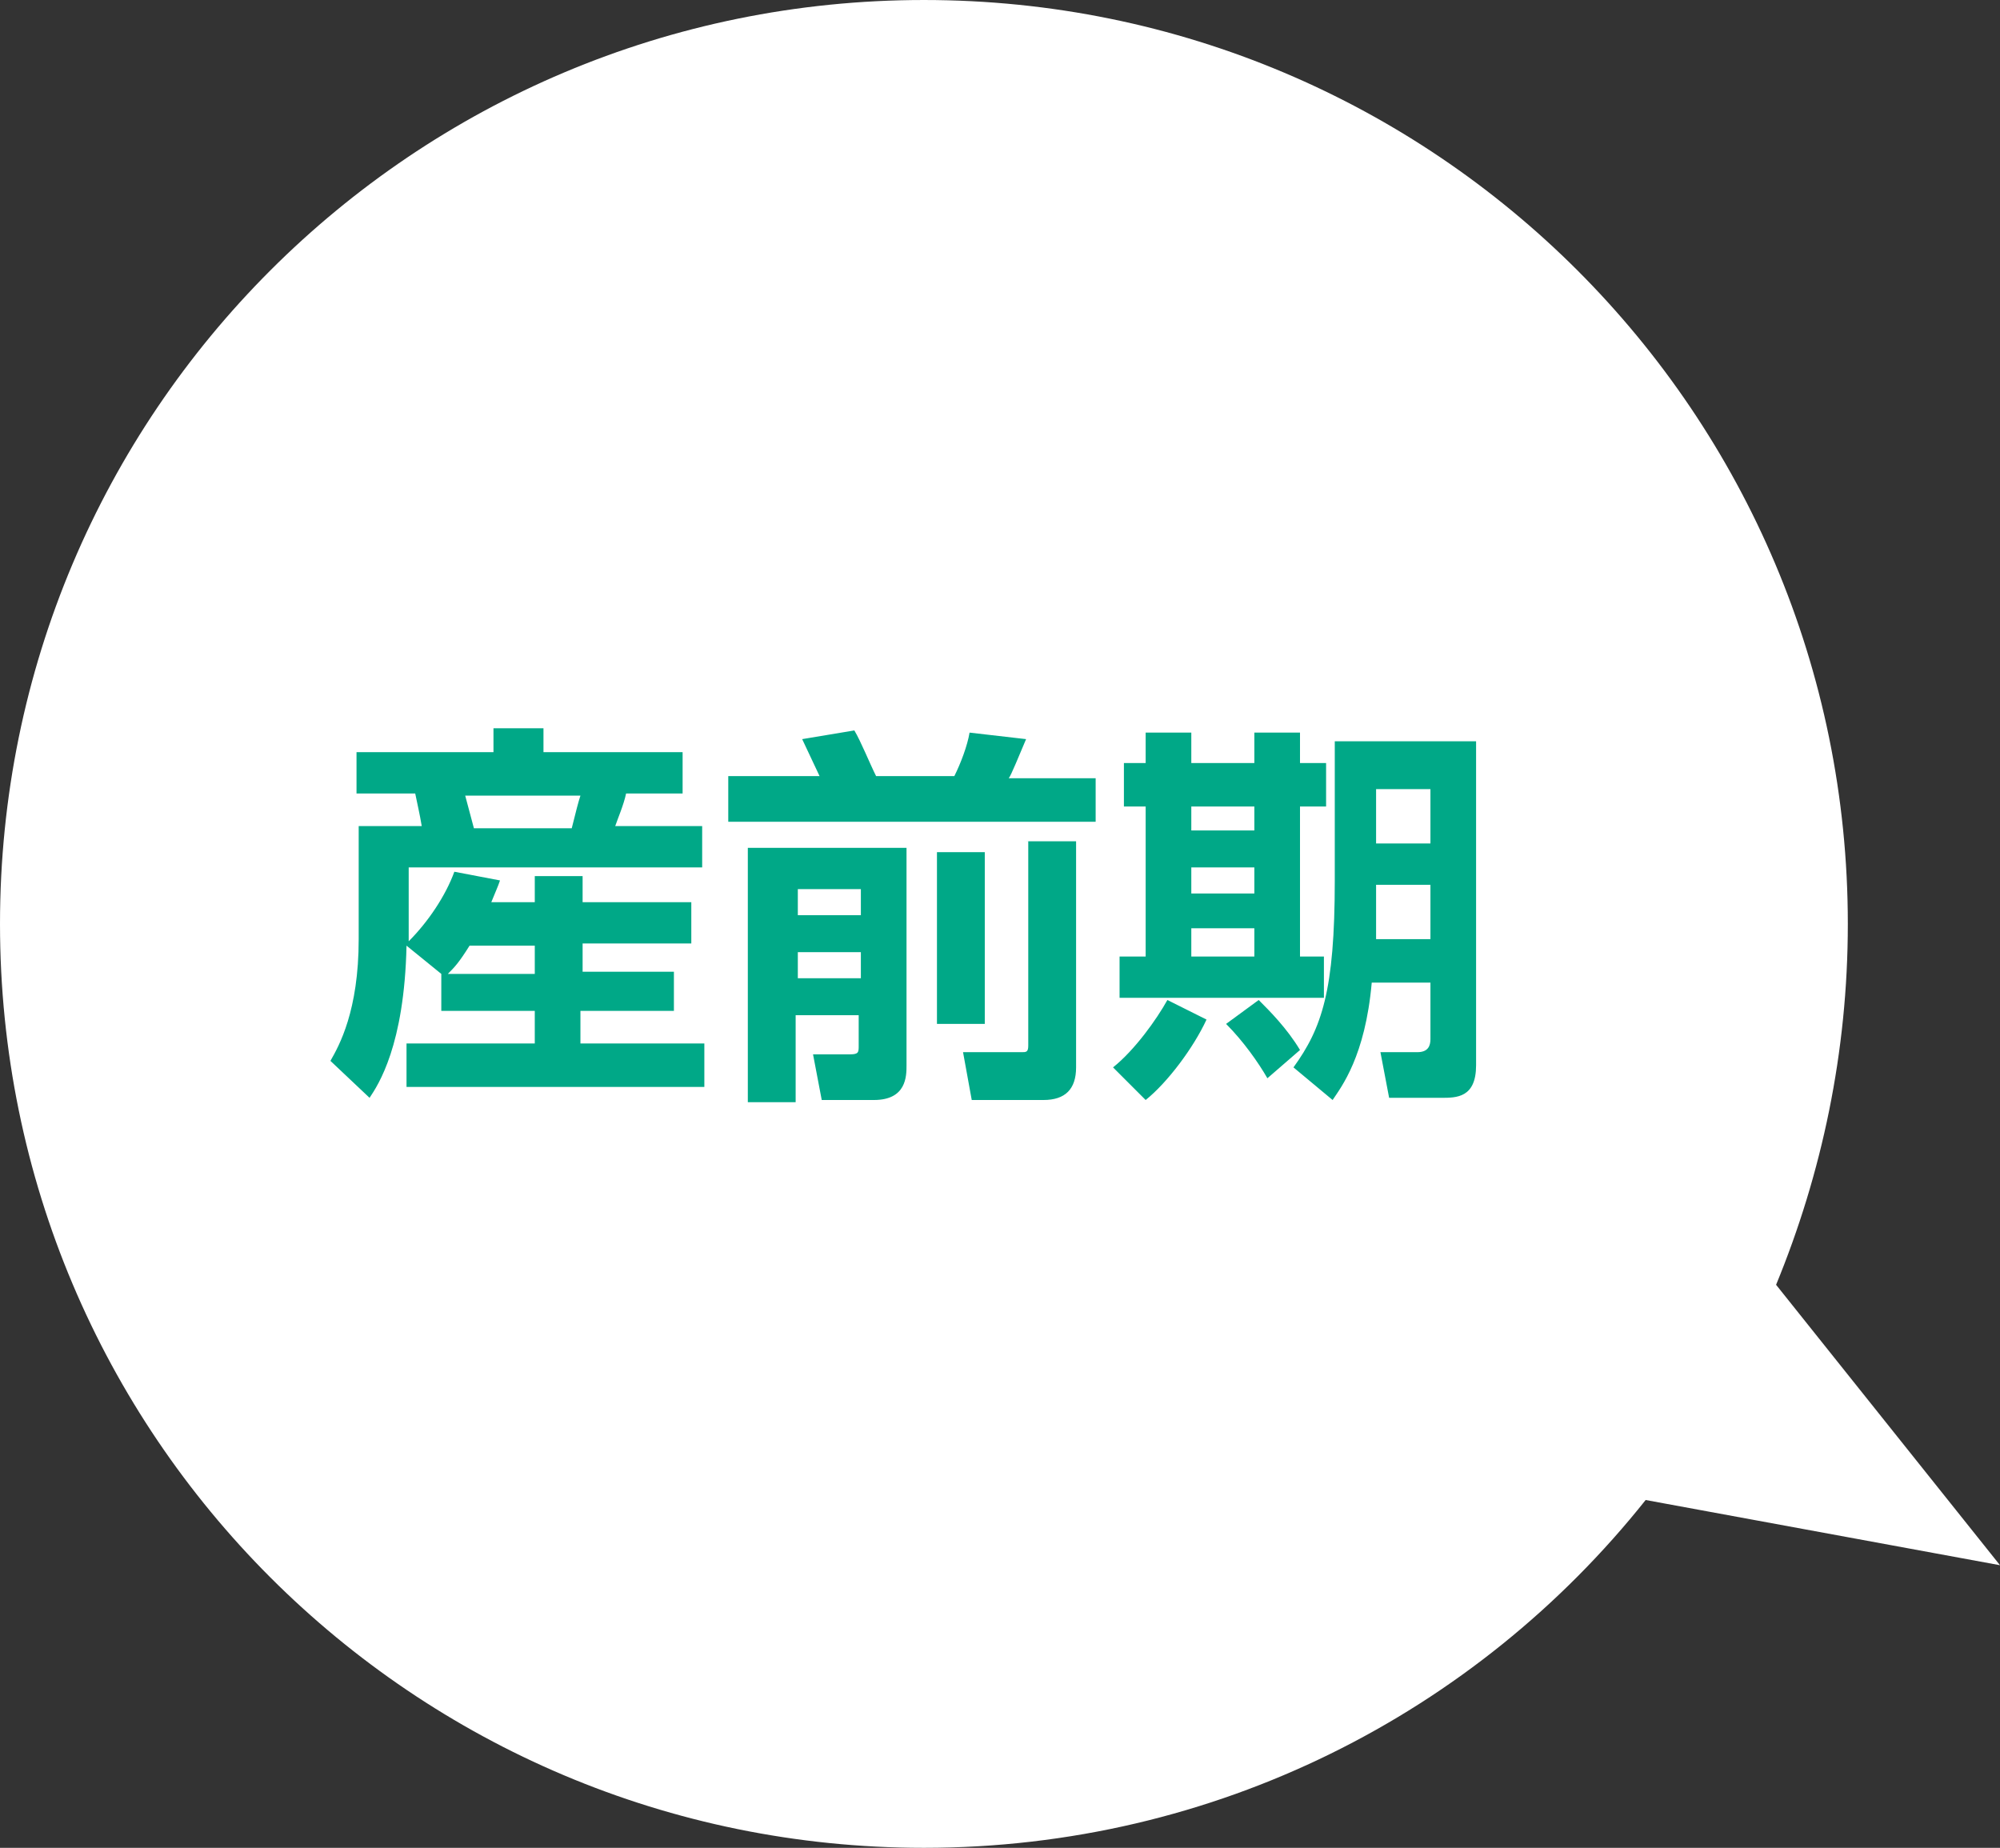
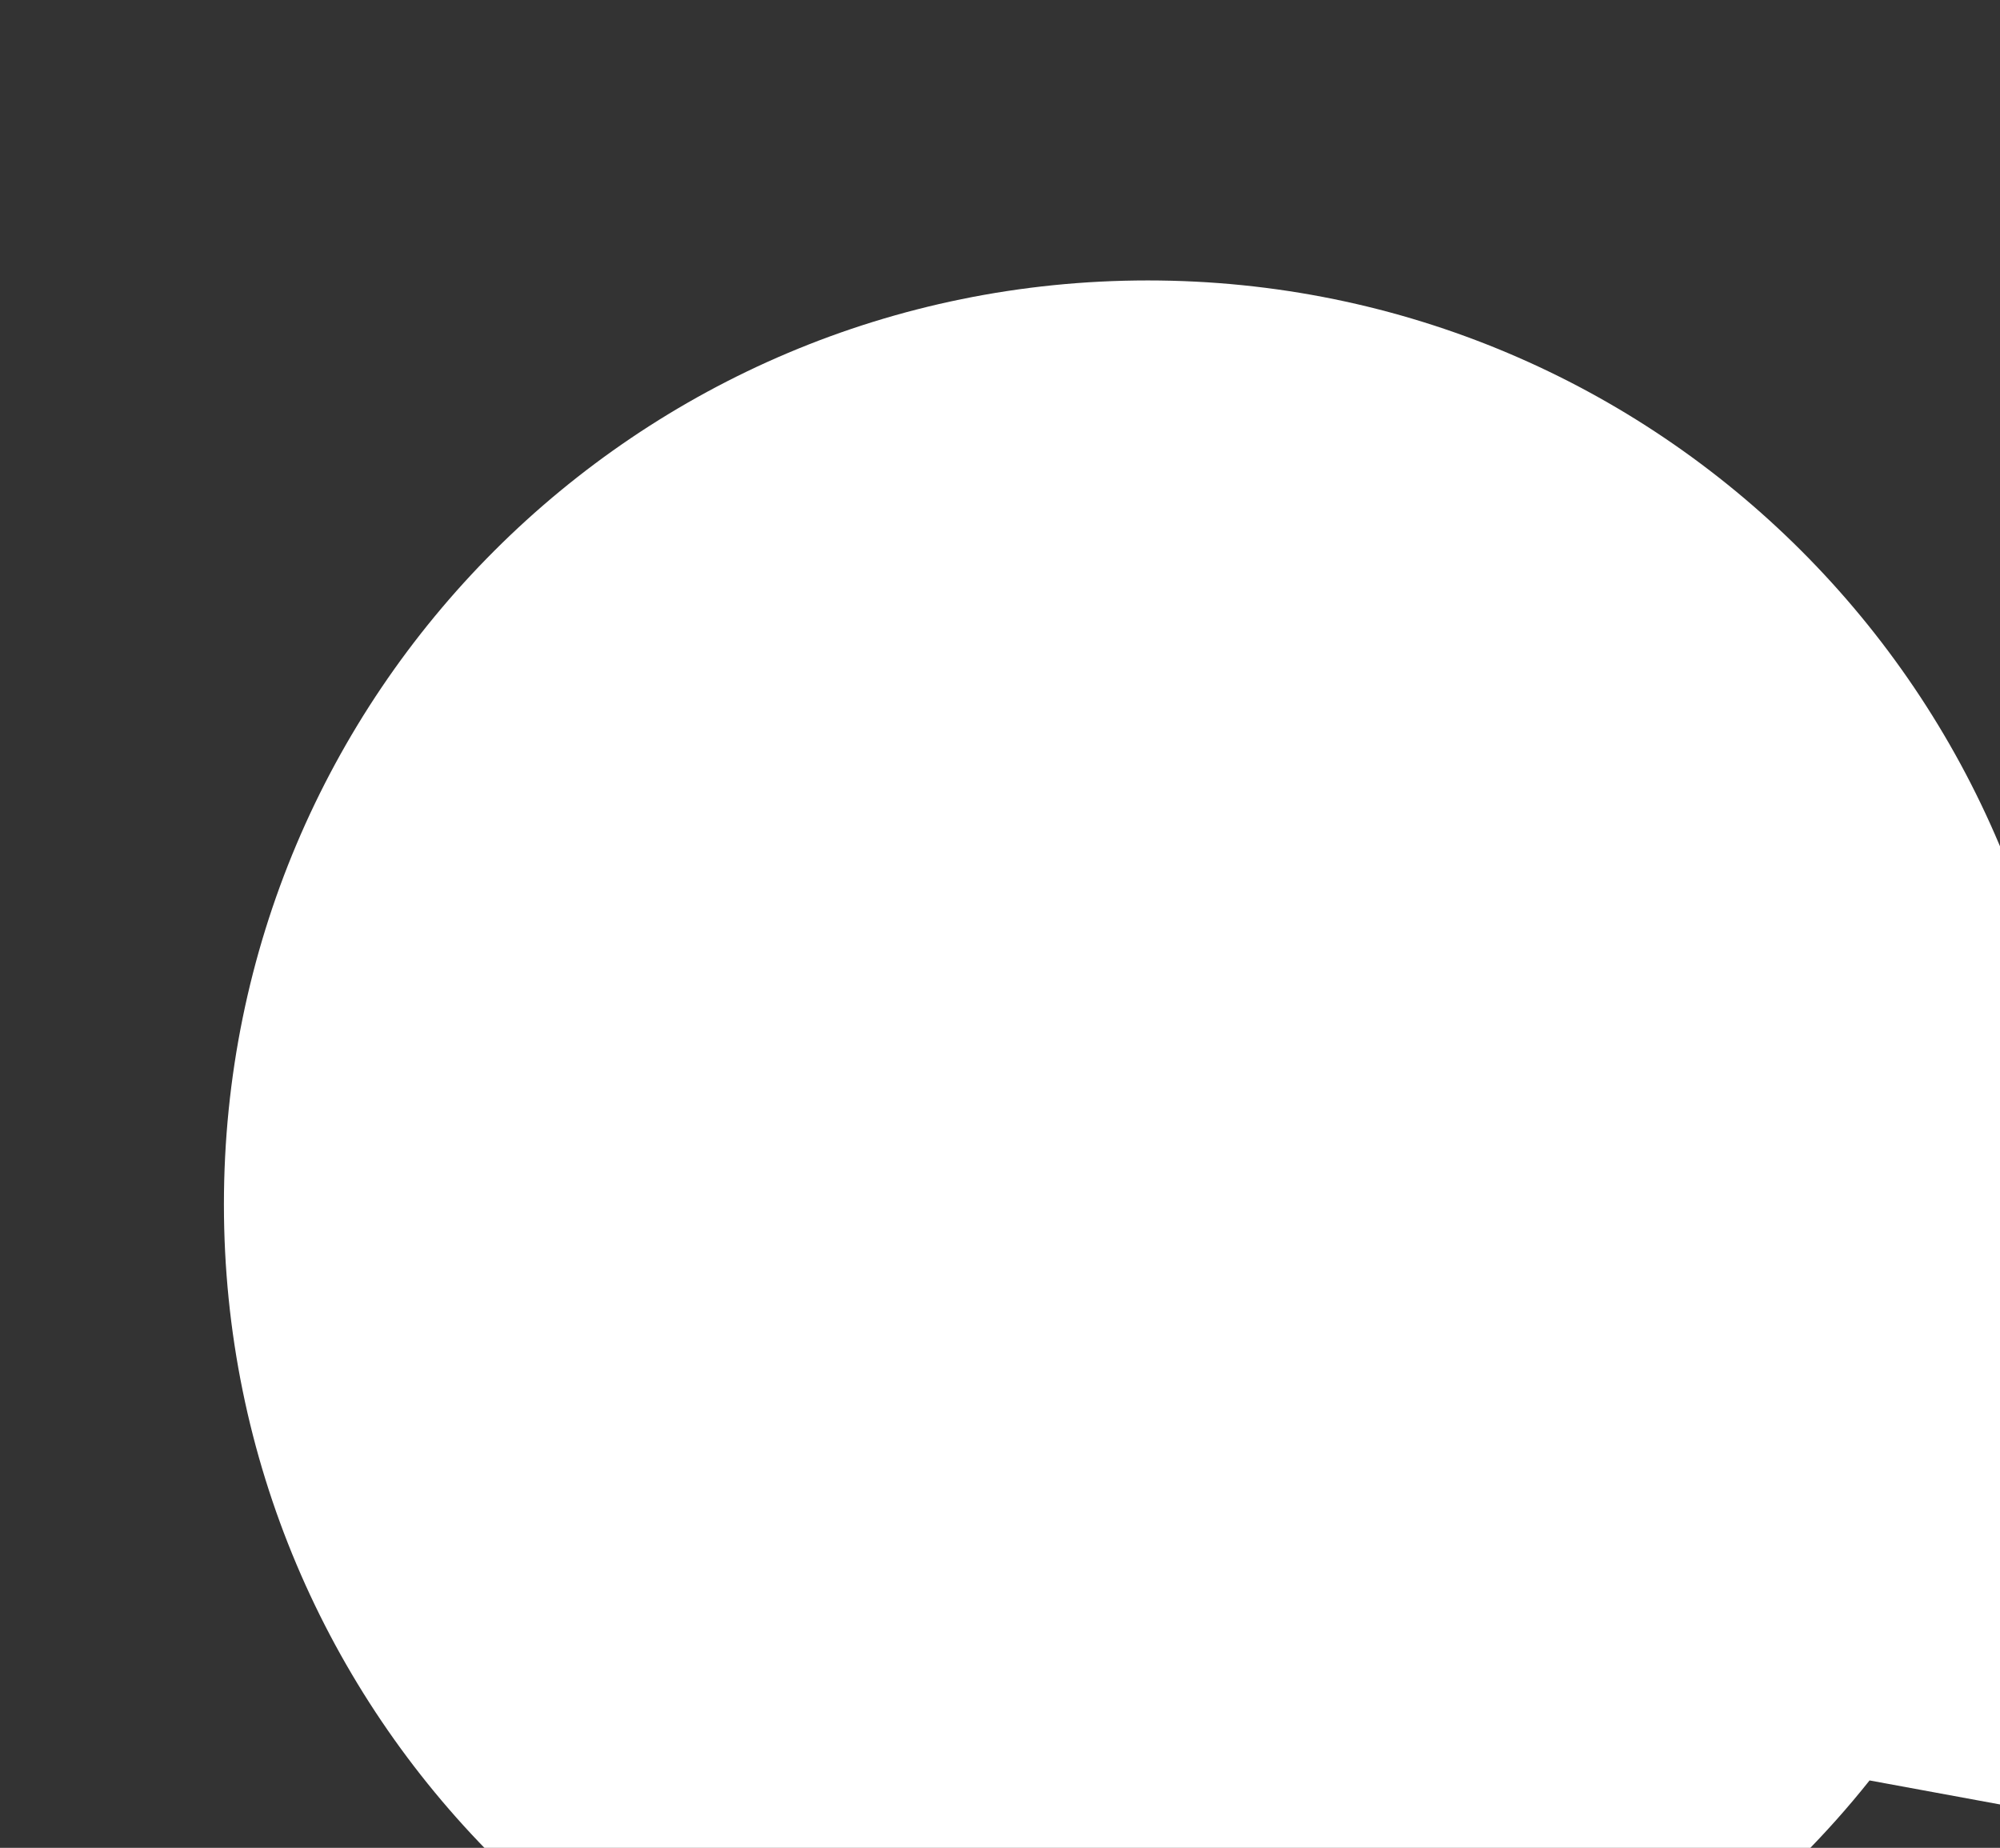
<svg xmlns="http://www.w3.org/2000/svg" width="92" height="85" viewBox="0 0 92 85">
  <rect x="0" y="0" width="92" height="85" fill="#333333" stroke="none" />
  <style type="text/css">.st0{fill:#FFFFFF;} .st1{fill:#00A887;}</style>
-   <path class="st0" d="M92 72l-10.3-12.9c2.1-5.1 3.3-10.7 3.3-16.6 0-23.5-19-42.5-42.5-42.5s-42.5 19-42.5 42.5 19 42.5 42.5 42.5c13.4 0 25.4-6.2 33.2-16l16.3 3z" />
-   <path class="st1" d="M20.3 44.8l-1.6-1.3c-.1 4.6-1.3 6.4-1.7 7l-1.8-1.7c.4-.7 1.3-2.3 1.3-5.6v-5.2h2.9c-.1-.6-.2-1-.3-1.5h-2.7v-1.9h6.3v-1.1h2.3v1.1h6.4v1.9h-2.6c-.1.5-.4 1.2-.5 1.5h4v1.9h-13.5v3.4c.9-.9 1.7-2.1 2.1-3.2l2.1.4c-.1.3-.2.5-.4 1h2v-1.2h2.2v1.2h5v1.9h-5v1.3h4.2v1.8h-4.3v1.5h5.7v2h-13.7v-2h5.9v-1.5h-4.3v-1.7zm4.3 0v-1.3h-3c-.5.8-.7 1-1 1.3h4zm-3.2-8.2l.4 1.5h4.5c.2-.8.3-1.2.4-1.5h-5.3zm12.1-.9h4.2l-.8-1.7 2.4-.4c.3.5.7 1.5 1 2.1h3.6c.3-.6.6-1.4.7-2l2.6.3c-.3.7-.7 1.7-.8 1.8h4v2h-16.9v-2.1zm1 3.3h7.2v10c0 .5 0 1.6-1.5 1.6h-2.4l-.4-2.1h1.7c.4 0 .4-.1.4-.4v-1.4h-2.9v4h-2.2v-11.7zm2.2 1.9v1.2h2.9v-1.2h-2.9zm0 2.8v1.3h2.9v-1.2h-2.9zm6.4-4.5h2.2v7.9h-2.2v-7.9zm4.1-.5h2.3v10.4c0 1-.5 1.5-1.5 1.5h-3.3l-.4-2.2h2.7c.2 0 .3 0 .3-.3v-9.4zm8.3 8.2c-.6 1.3-1.8 2.9-2.8 3.7l-1.5-1.5c1-.8 2-2.2 2.5-3.1l1.8.9zm-2.8-13.2h2.1v1.4h2.9v-1.4h2.1v1.4h1.2v2h-1.2v6.9h1.1v1.9h-9.4v-1.9h1.2v-6.9h-1v-2h1v-1.4zm2.1 3.4v1.1h2.9v-1.1h-2.9zm0 2.8v1.2h2.9v-1.2h-2.9zm0 2.8v1.3h2.9v-1.3h-2.9zm3.1 3.3c.5.5 1.3 1.3 1.9 2.3l-1.5 1.3c-.4-.7-1.1-1.7-1.9-2.5l1.5-1.1zm10-11.9v14.9c0 1.5-.9 1.5-1.6 1.5h-2.4l-.4-2.1h1.7c.5 0 .6-.3.6-.6v-2.6h-2.7c-.3 3.4-1.4 4.8-1.8 5.4l-1.8-1.5c1.3-1.8 1.9-3.5 1.9-8.6v-6.4h6.5zm-4.6 6.6v2.5h2.5v-2.5h-2.5zm0-4.4v2.5h2.5v-2.5h-2.5z" />
+   <path class="st0" d="M92 72c2.1-5.1 3.3-10.7 3.3-16.6 0-23.5-19-42.5-42.5-42.5s-42.5 19-42.5 42.5 19 42.5 42.5 42.5c13.4 0 25.4-6.2 33.2-16l16.3 3z" />
</svg>